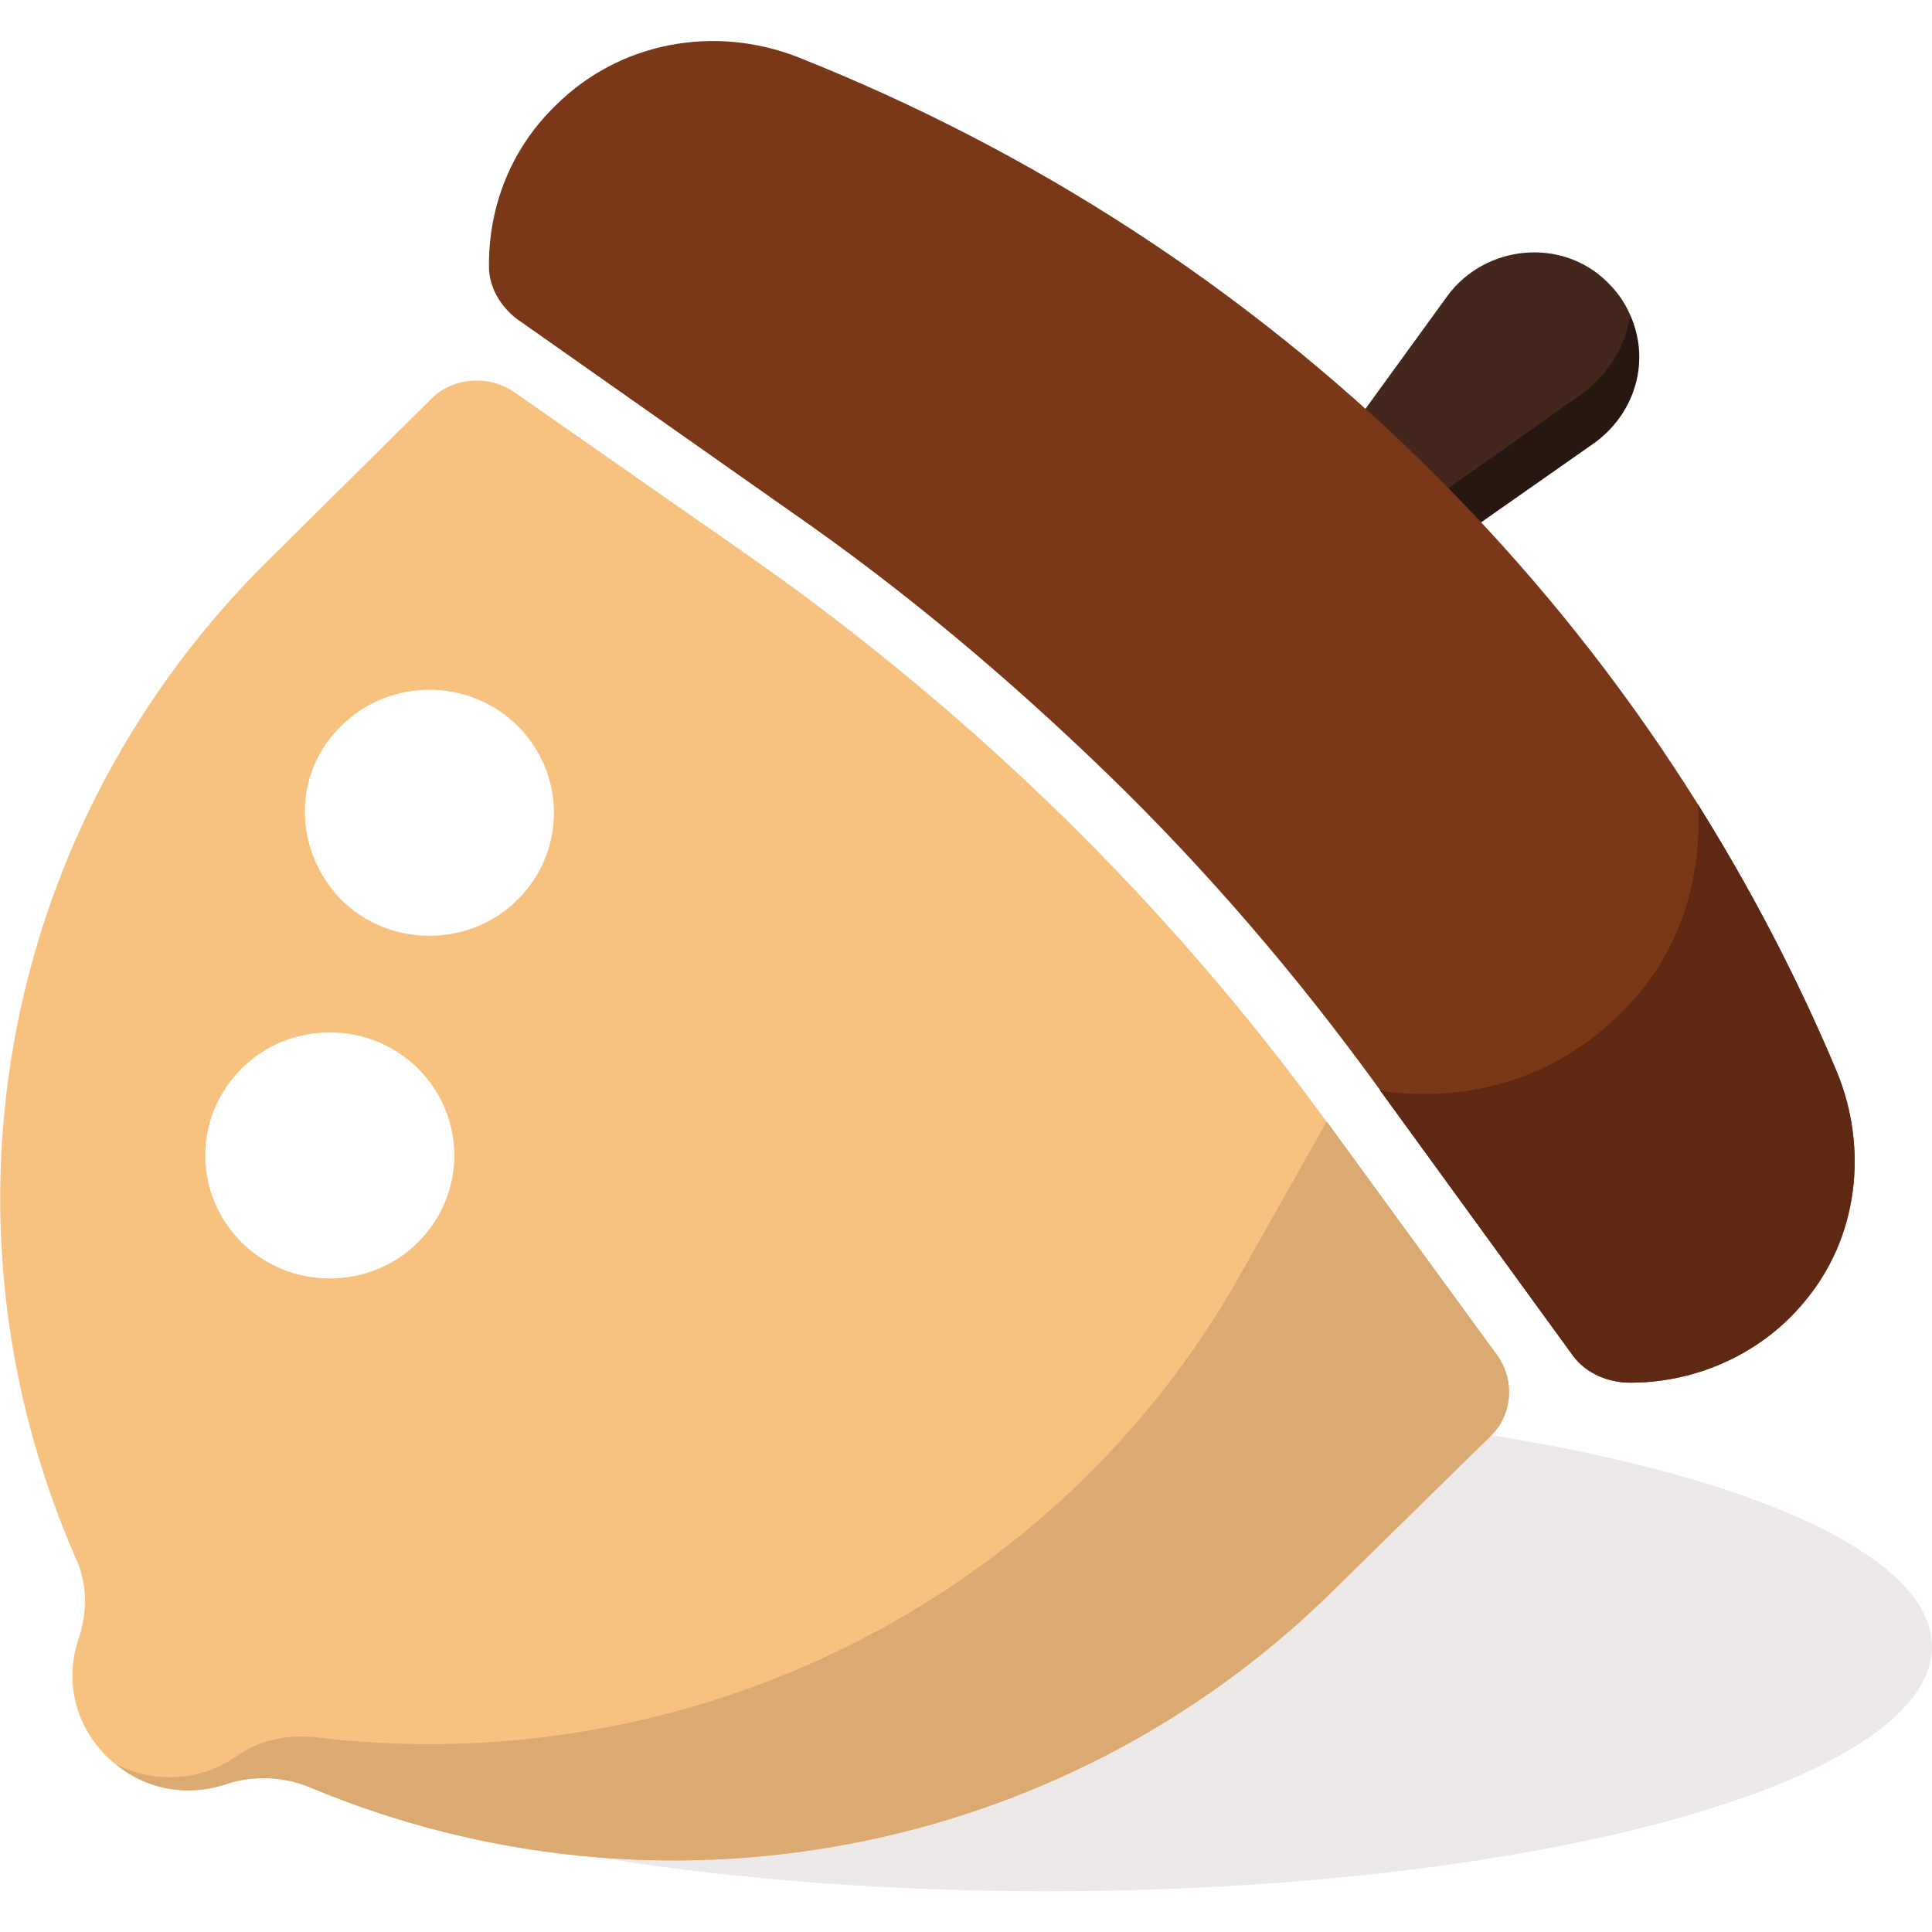
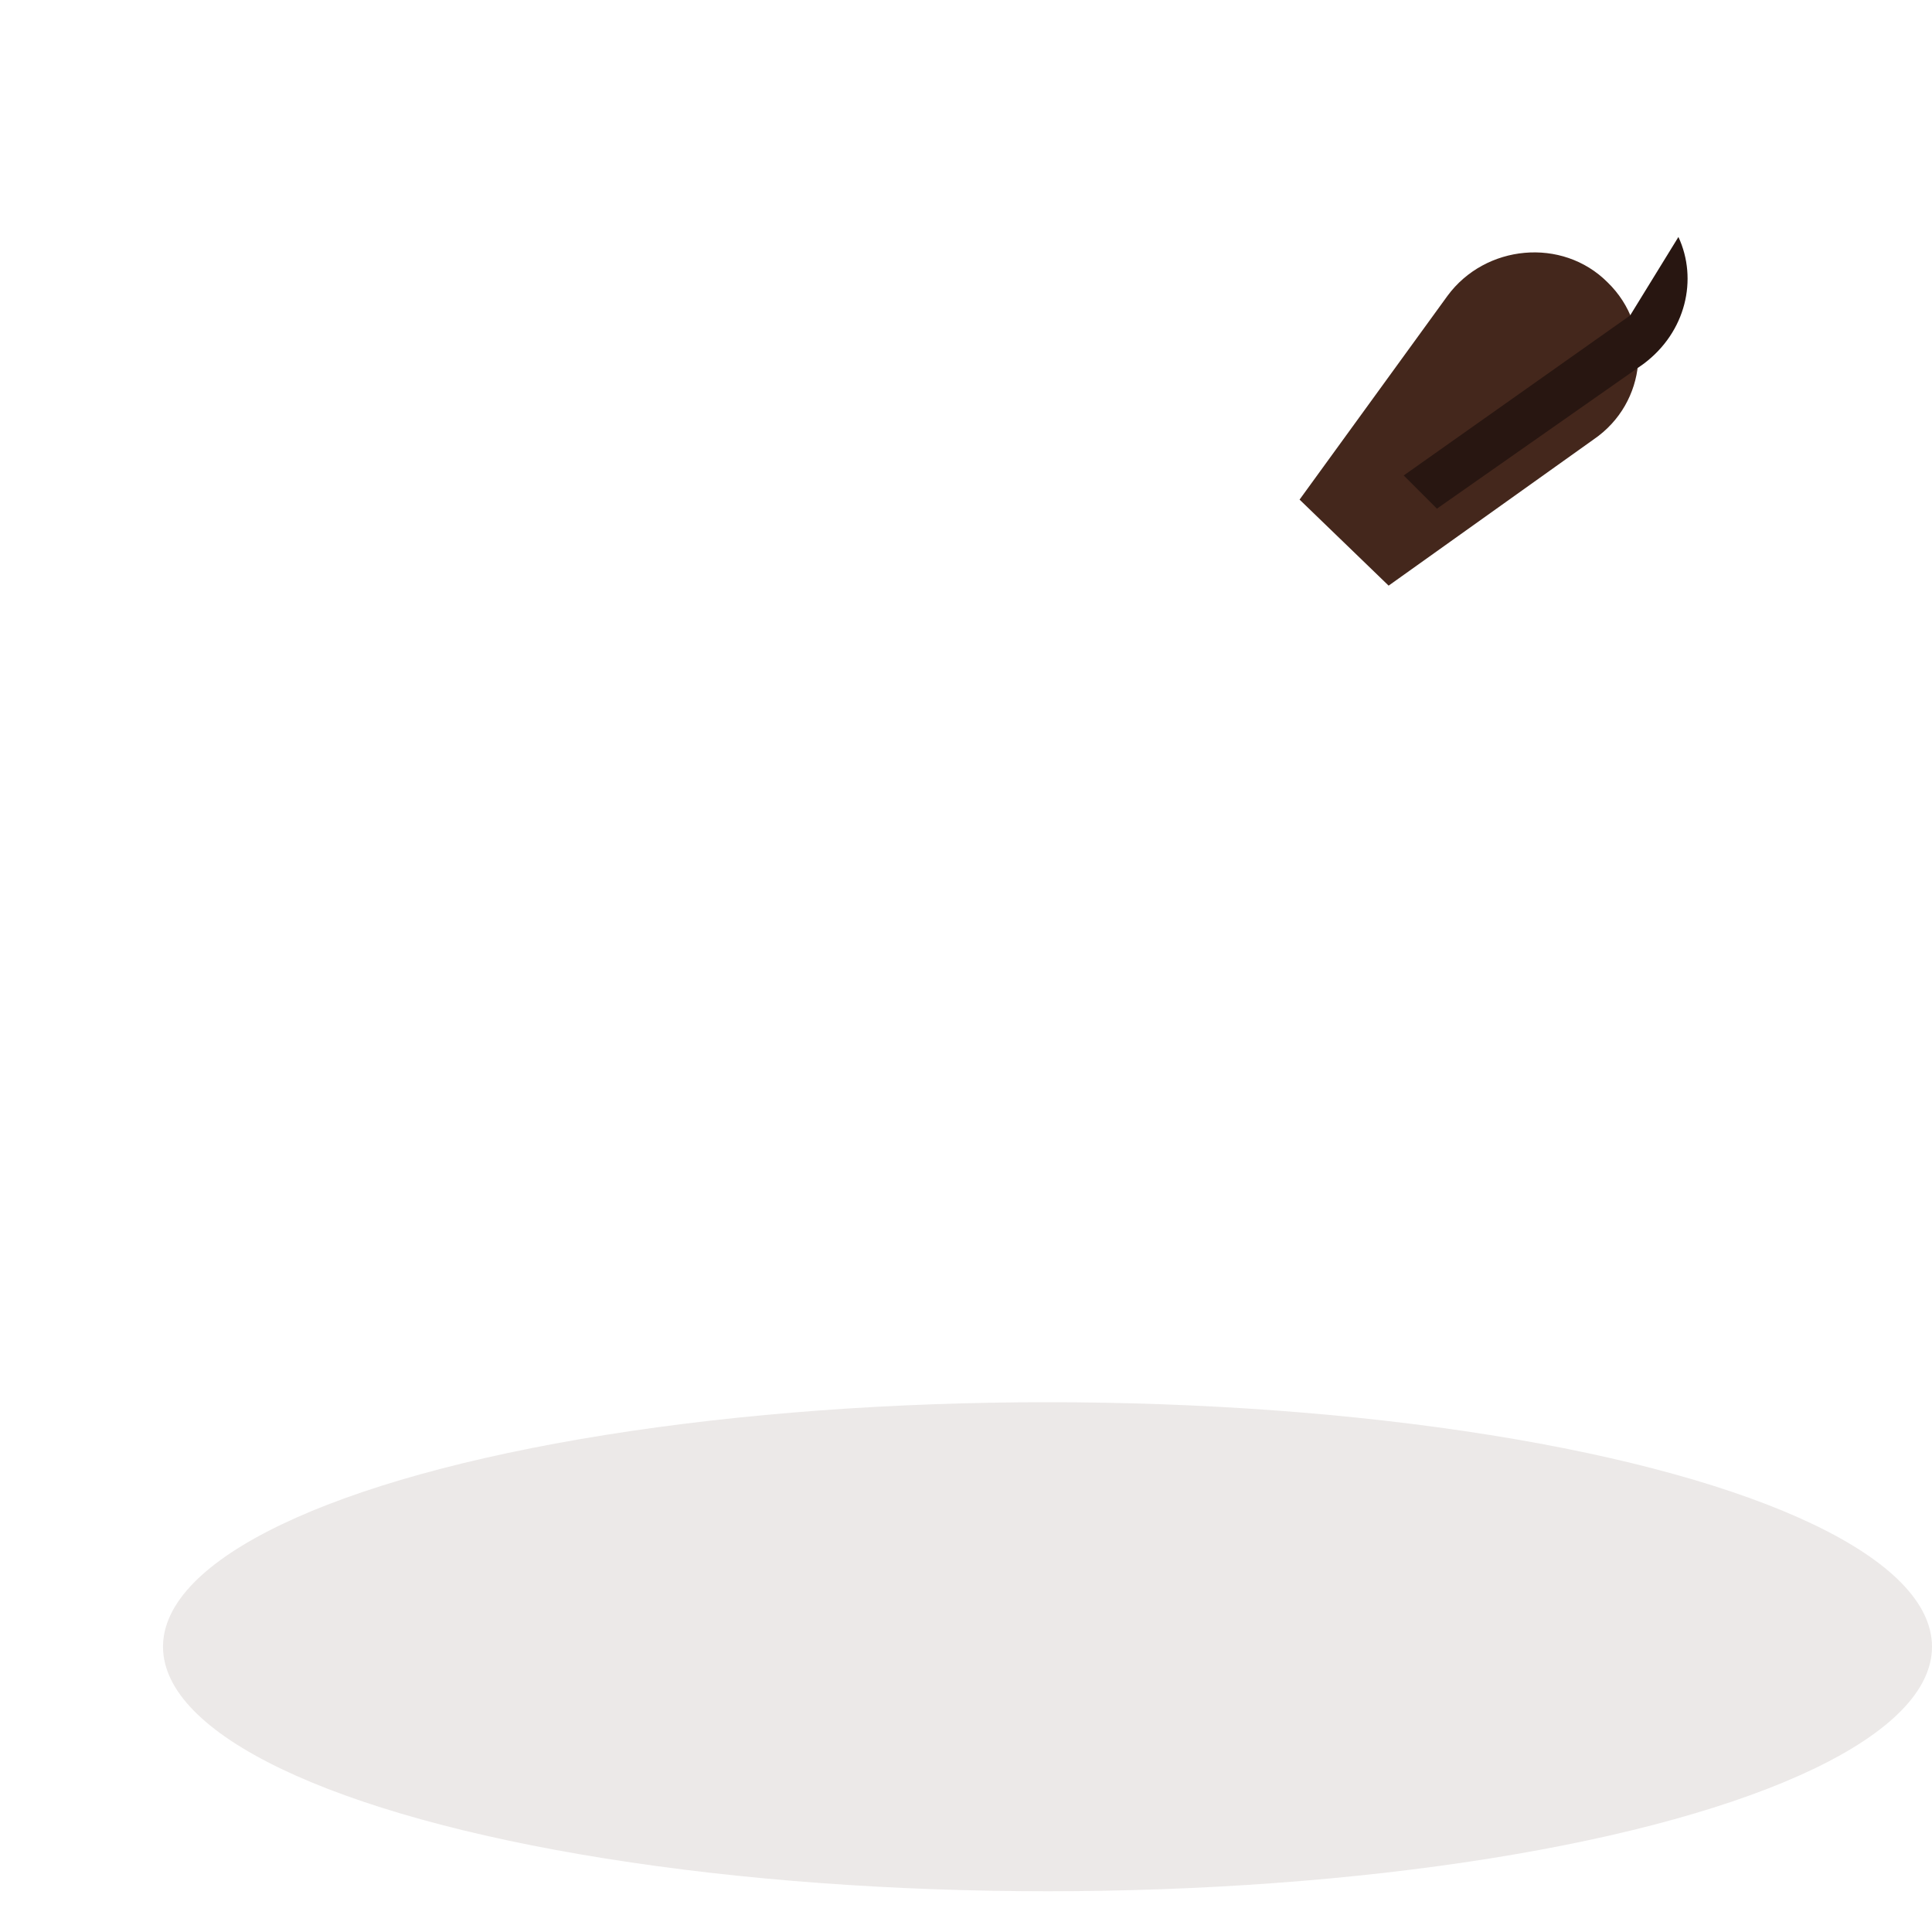
<svg xmlns="http://www.w3.org/2000/svg" viewBox="0 0 128 128" style="enable-background:new 0 0 128 128" xml:space="preserve">
  <ellipse cx="69.4" cy="109.1" rx="58.6" ry="16.2" style="opacity:.1;fill:#44271c;enable-background:new" />
  <path d="m92 38.8-5.9-5.7 9.8-13.5c2.5-3.4 7.6-3.9 10.6-.9 3.1 3 2.6 8-.9 10.4L92 38.8z" style="fill:#44271c" />
-   <path d="M108 20.9c-.3 2-1.4 3.9-3.2 5.2l-15 10.6 2.2 2.2 13.7-9.6c2.8-2.1 3.6-5.6 2.3-8.4z" style="fill:#281611" />
-   <path d="M32.4 17.9c.1 1.3.8 2.4 1.8 3.2l18.2 12.8c7.5 5.2 14.5 11.1 21 17.4s12.5 13.3 17.8 20.6l13 17.9c.8 1.1 2.1 1.7 3.5 1.8 4.3.1 8.8-1.7 11.8-5.3 3.6-4.2 4.3-10.1 2.2-15.2-12.8-30.7-37.6-54.9-68.8-67.3C47.3 1.6 41 2.8 36.8 7c-3.1 3-4.5 7-4.4 10.9z" style="fill:#7a3818" />
-   <path d="M99.2 89.8 87.8 74.2C77.4 59.9 64.6 47.4 50 37.1L34.1 26c-1.7-1.2-4.1-1-5.5.4L18 36.9C.2 54.3-4.9 80.5 5 103.2c.8 1.7.8 3.6.2 5.4-2 6 3.8 11.6 9.8 9.6 1.8-.6 3.8-.5 5.5.2 23.1 9.7 49.8 4.6 67.6-12.8l10.6-10.4c1.5-1.4 1.7-3.7.5-5.4zM22.6 48.1c3.2-3.2 8.5-3.2 11.7 0 3.2 3.2 3.2 8.3 0 11.5-3.2 3.2-8.5 3.2-11.7 0-3.2-3.3-3.2-8.4 0-11.5zM16 82.3c-3.2-3.2-3.2-8.3 0-11.5 3.2-3.2 8.5-3.2 11.7 0 3.2 3.2 3.2 8.3 0 11.5s-8.5 3.2-11.7 0z" style="fill:#f7c17f" />
-   <path d="M99.2 89.8 87.9 74.3l-5.7 10.1c-12.1 21.6-36.4 33.7-61.3 30.7-1.9-.2-3.8.2-5.3 1.3-2.5 1.7-5.5 1.7-7.9.5 1.9 1.6 4.6 2.2 7.3 1.3 1.8-.6 3.8-.5 5.5.2 23.1 9.7 49.8 4.6 67.6-12.8l10.6-10.4c1.5-1.4 1.7-3.7.5-5.4z" style="fill:#dba972" />
-   <path d="M121.7 71c-2.6-6.2-5.7-12.1-9.2-17.7.3 5-1.3 10.1-5 13.7-4.1 4.2-9.6 5.9-14.9 5.4-.4 0-.8-.1-1.2-.2l12.8 17.6c.8 1.1 2.1 1.7 3.5 1.8 4.3.1 8.8-1.7 11.8-5.3 3.6-4.3 4.3-10.2 2.2-15.3z" style="fill:#5e2813" />
+   <path d="M108 20.9l-15 10.6 2.2 2.2 13.7-9.6c2.8-2.1 3.6-5.6 2.3-8.4z" style="fill:#281611" />
</svg>